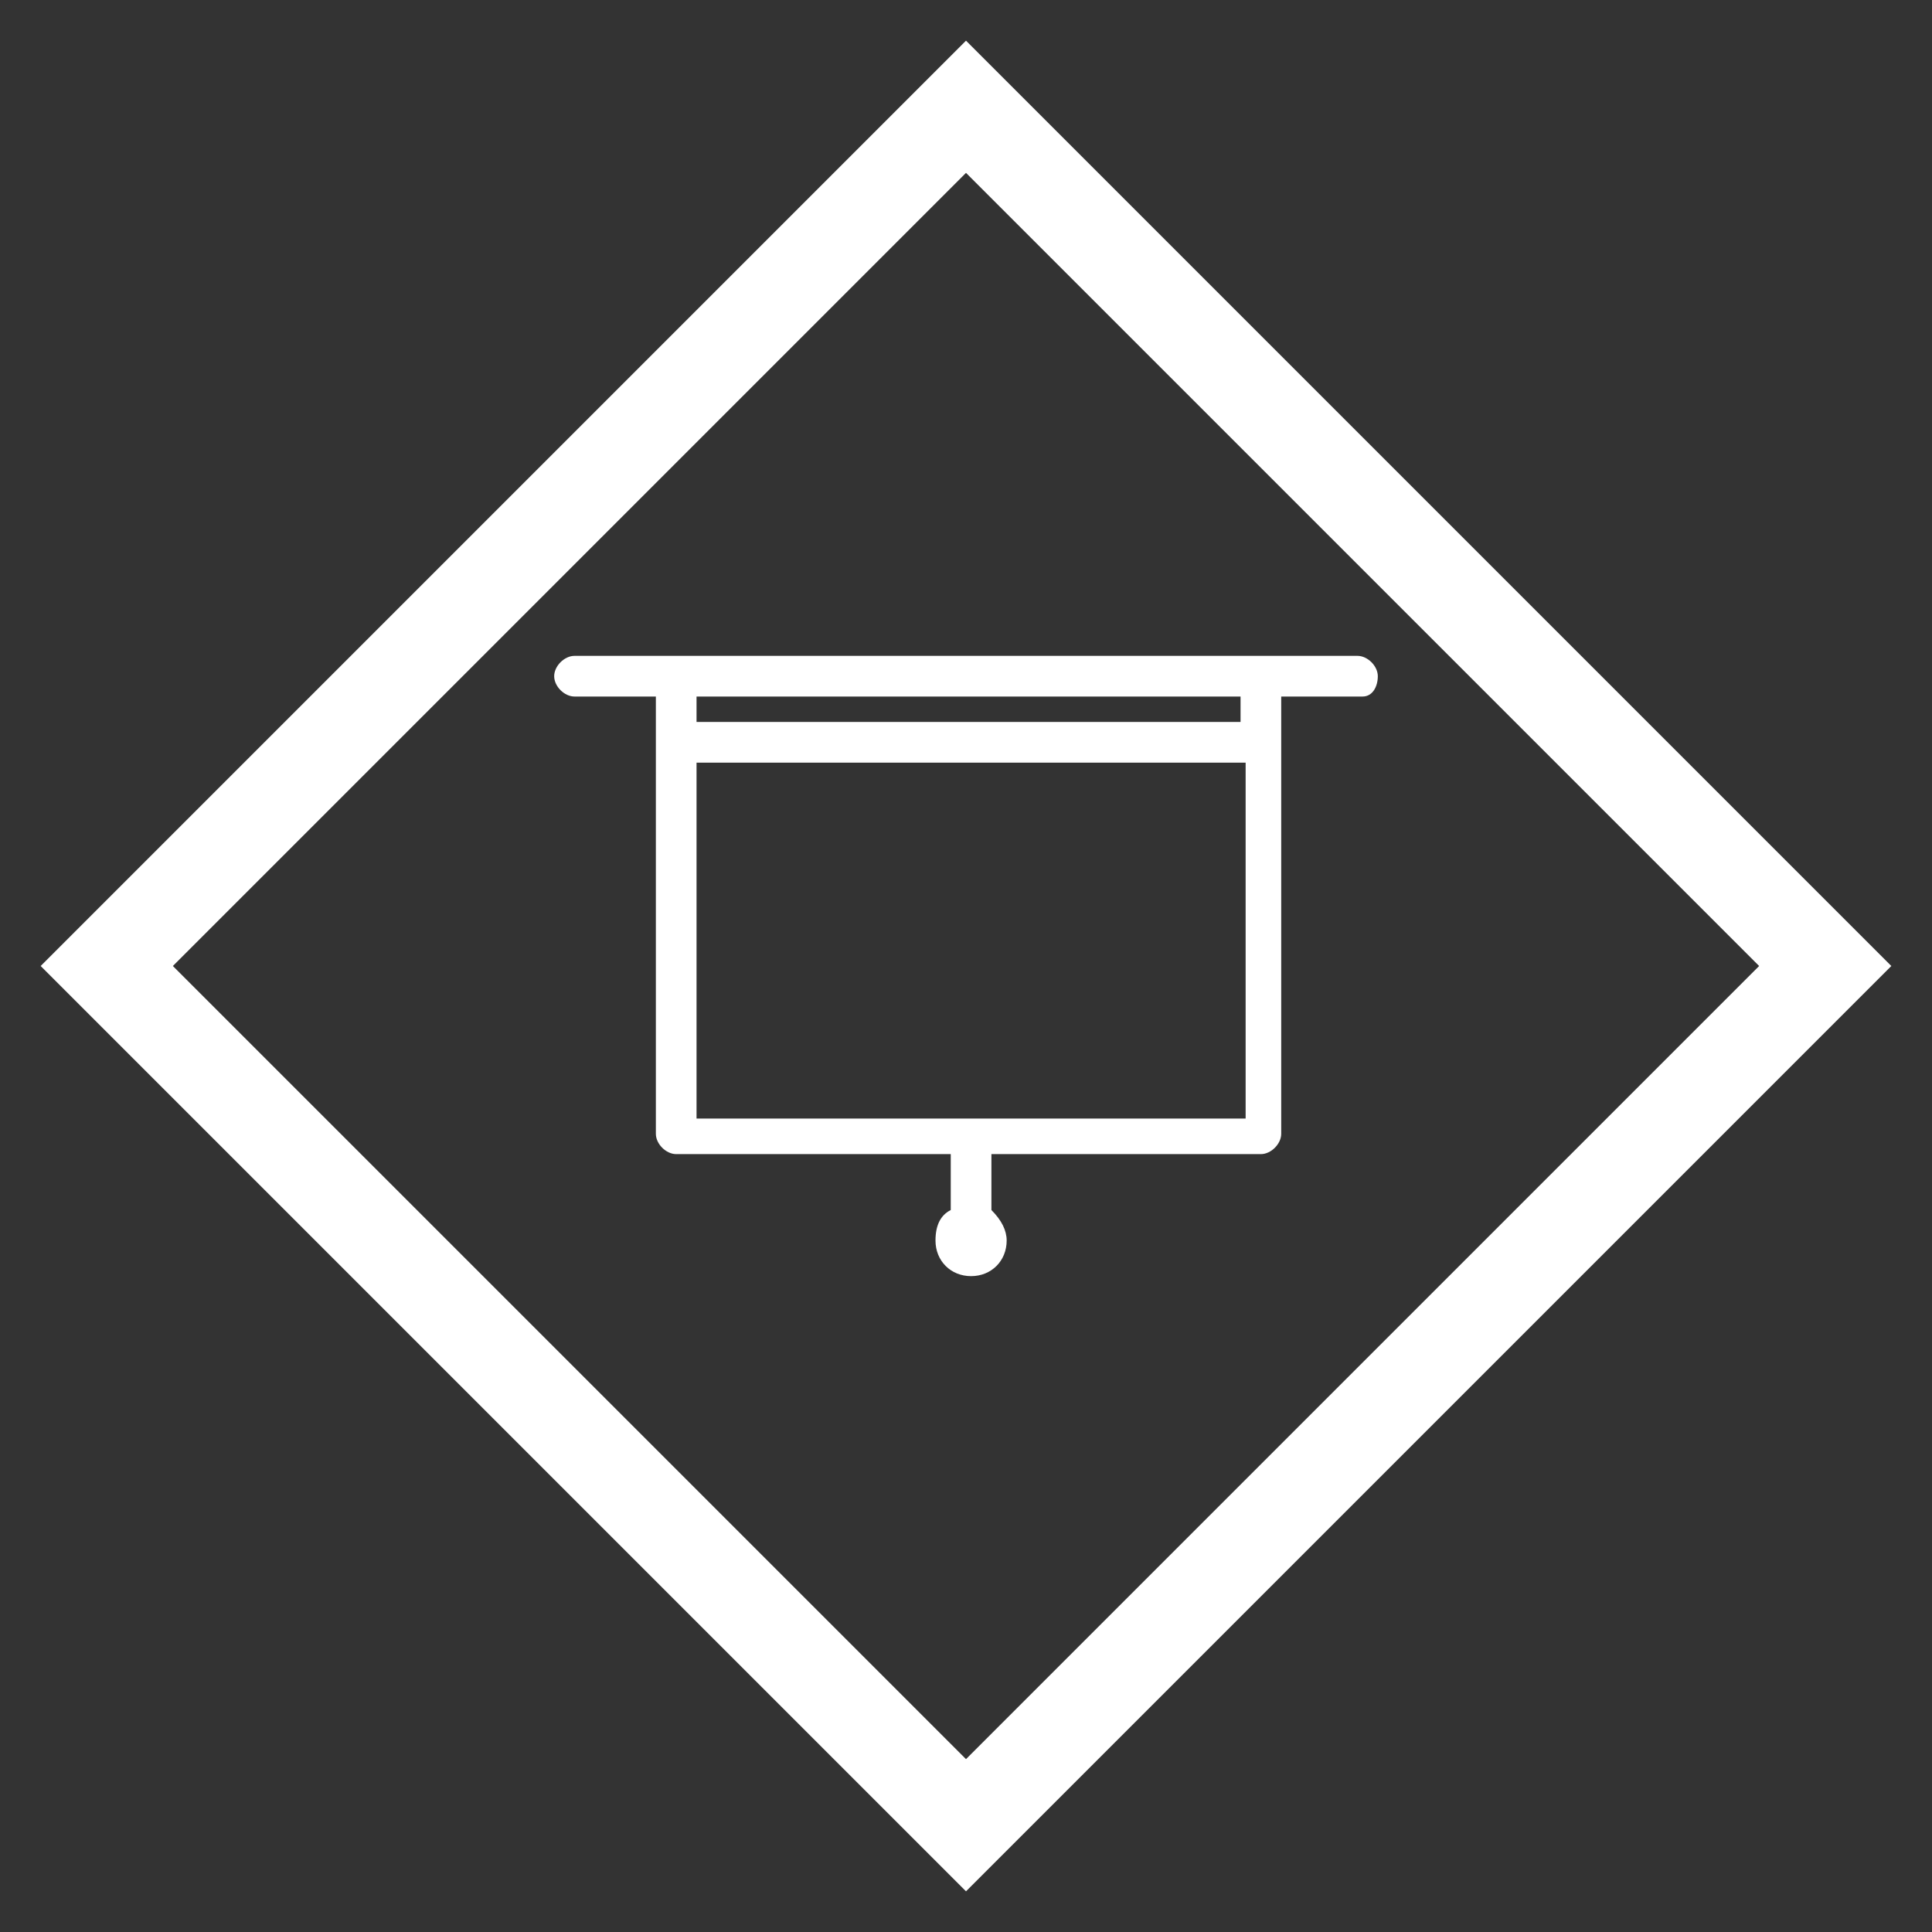
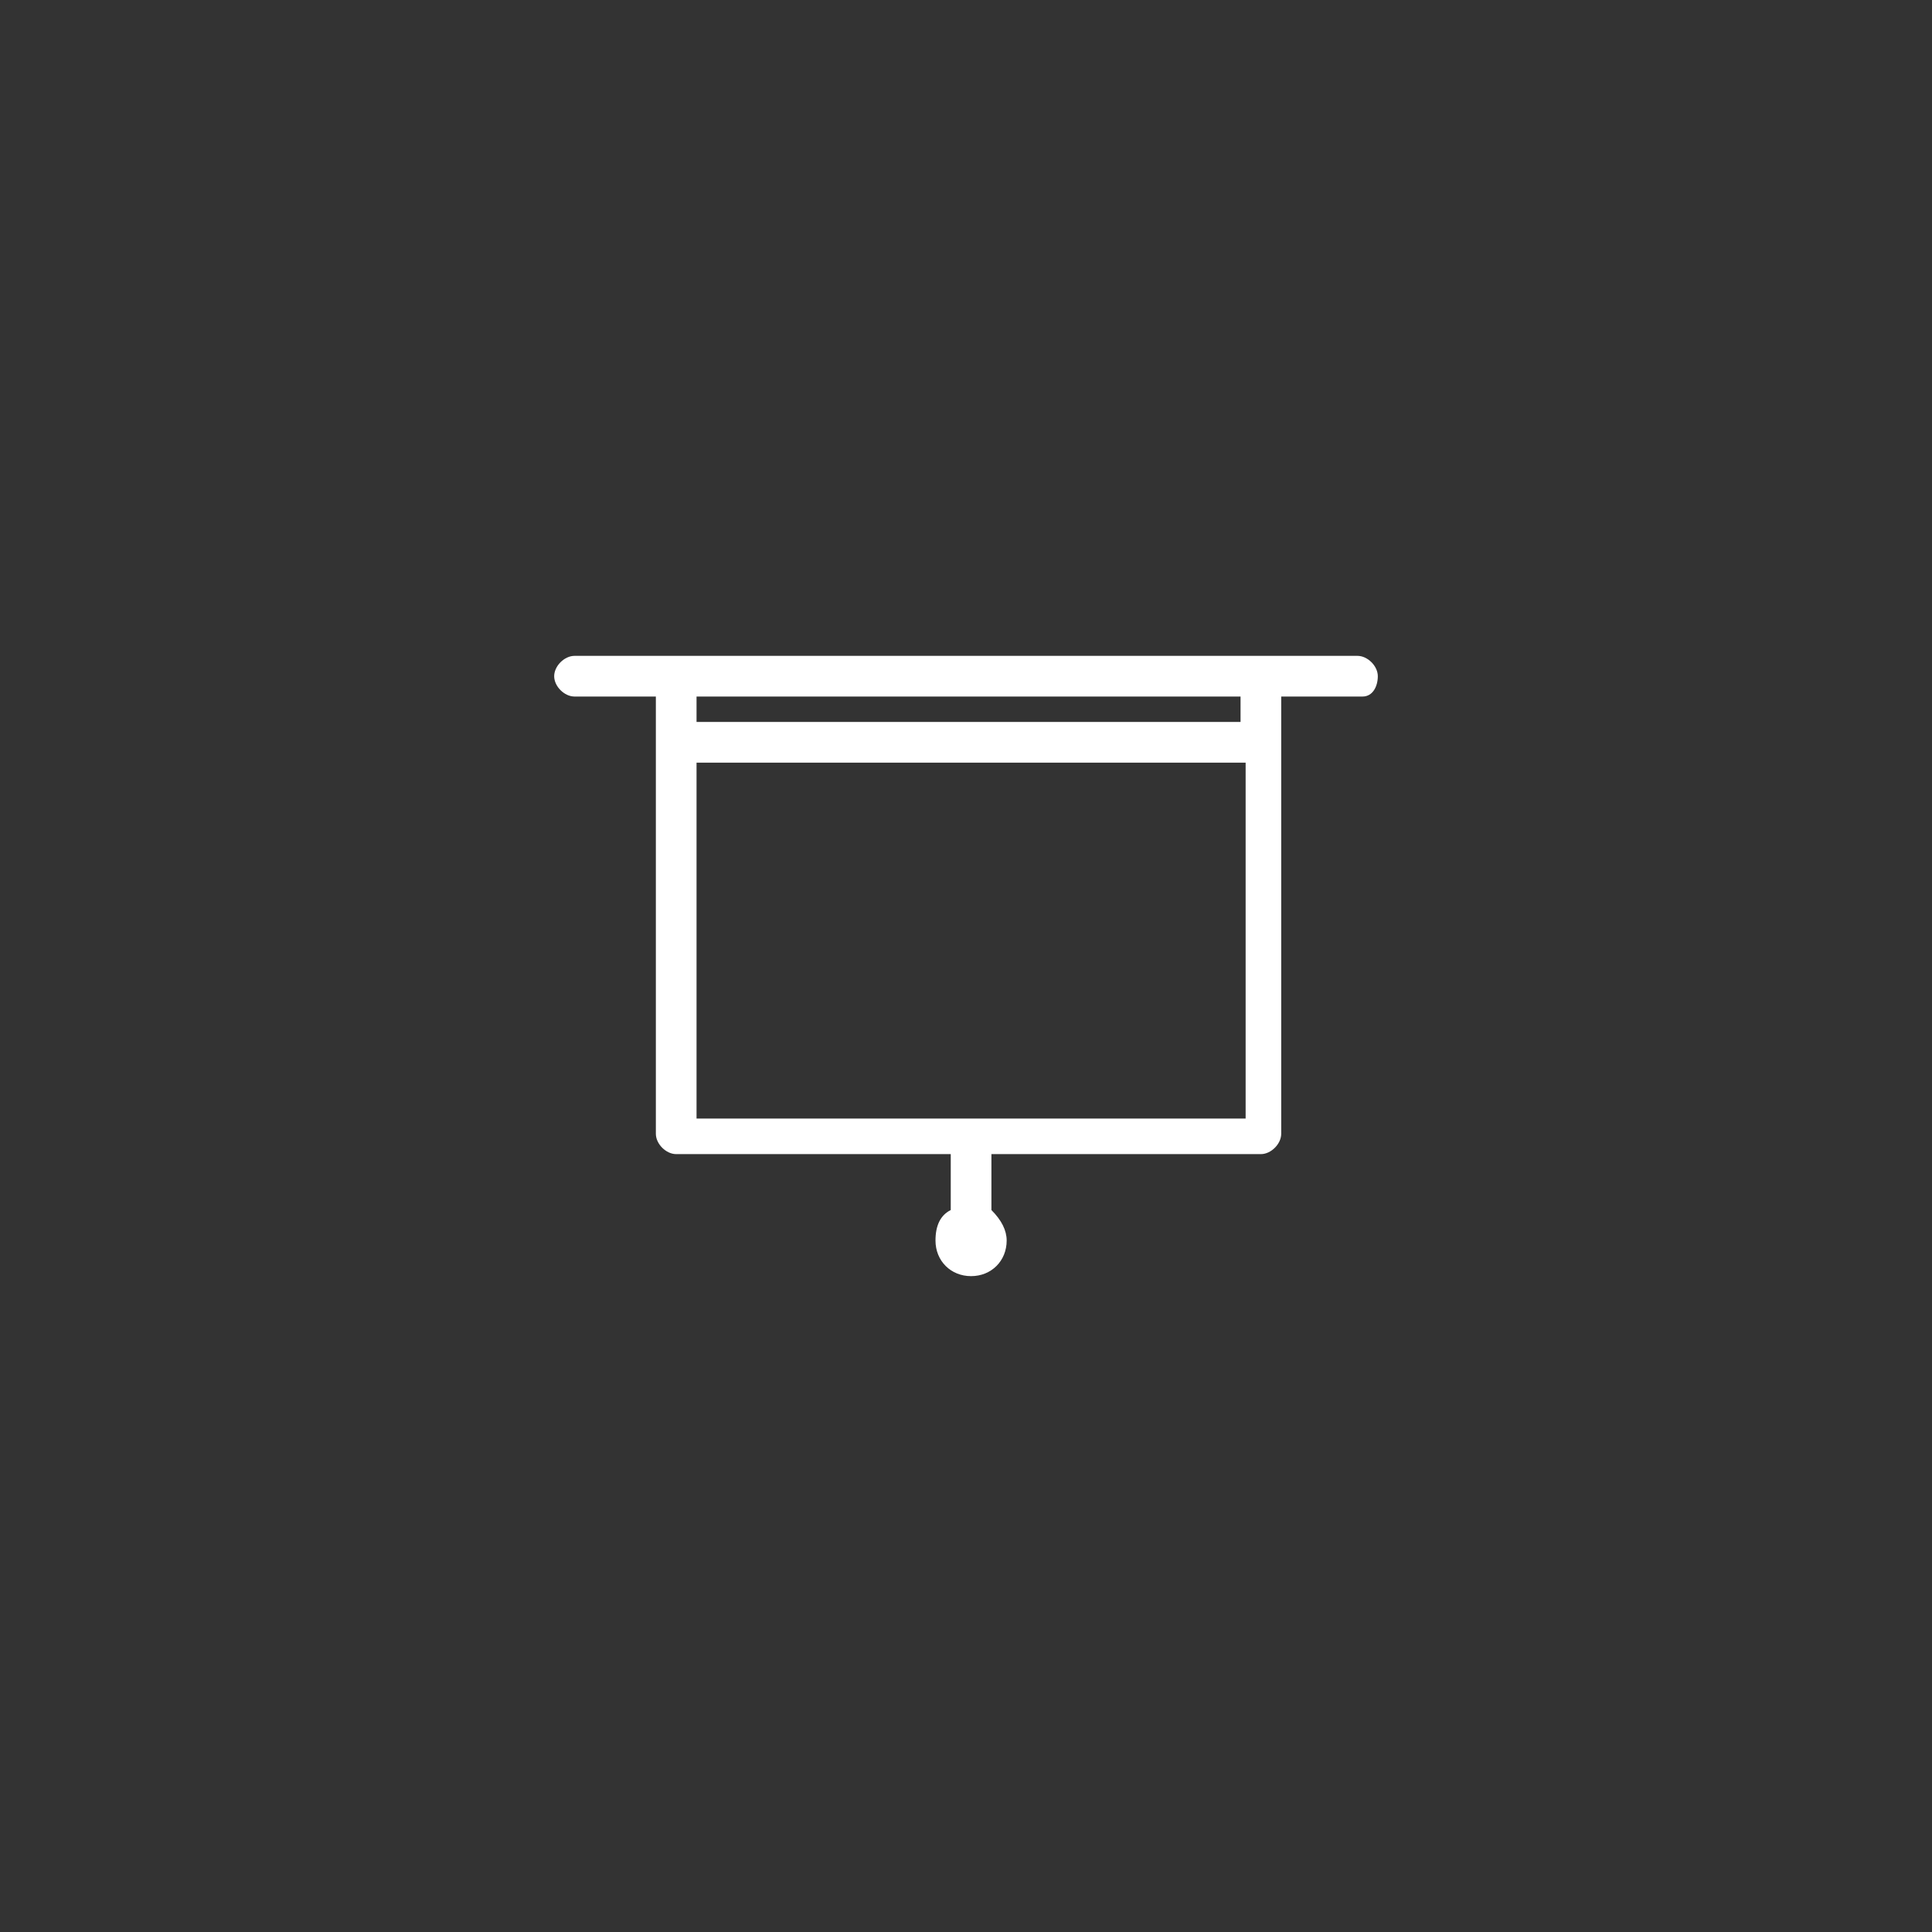
<svg xmlns="http://www.w3.org/2000/svg" version="1.1" id="レイヤー_1" x="0px" y="0px" viewBox="0 0 38 38" style="enable-background:new 0 0 38 38;" xml:space="preserve" width="38" height="38">
  <rect x="0" y="0" width="38" height="38" fill="#333333" stroke="none" />
  <style type="text/css">.st0{fill:#ffffff;}</style>
-   <path class="st0" d="M26.7,12.9H11.3c-0.2,0-0.4,0.2-0.4,0.4s0.2,0.4,0.4,0.4h1.6v0.9v0.2v7.5c0,0.2,0.2,0.4,0.4,0.4h5.4v1.1 c-0.2,0.1-0.3,0.3-0.3,0.6c0,0.4,0.3,0.7,0.7,0.7s0.7-0.3,0.7-0.7c0-0.2-0.1-0.4-0.3-0.6v-1.1h5.3c0.2,0,0.4-0.2,0.4-0.4v-7.5v-0.2 v-0.9h1.6c0.2,0,0.3-0.2,0.3-0.4S26.9,12.9,26.7,12.9z M13.7,22v-7h10.8c0,0,0,0,0,0v7H13.7z M24.4,14.2H13.7v-0.5h10.7V14.2z" />
-   <path class="st0" d="M19,3.4L34.6,19L19,34.6L3.4,19L19,3.4 M19,0.8L0.8,19L19,37.2L37.2,19L19,0.8L19,0.8z" />
+   <path class="st0" d="M26.7,12.9H11.3c-0.2,0-0.4,0.2-0.4,0.4s0.2,0.4,0.4,0.4h1.6v0.9v0.2v7.5c0,0.2,0.2,0.4,0.4,0.4h5.4v1.1 c-0.2,0.1-0.3,0.3-0.3,0.6c0,0.4,0.3,0.7,0.7,0.7s0.7-0.3,0.7-0.7c0-0.2-0.1-0.4-0.3-0.6v-1.1h5.3c0.2,0,0.4-0.2,0.4-0.4v-7.5v-0.2 v-0.9h1.6c0.2,0,0.3-0.2,0.3-0.4S26.9,12.9,26.7,12.9z M13.7,22v-7h10.8c0,0,0,0,0,0v7H13.7z M24.4,14.2H13.7v-0.5h10.7V14.2" />
</svg>